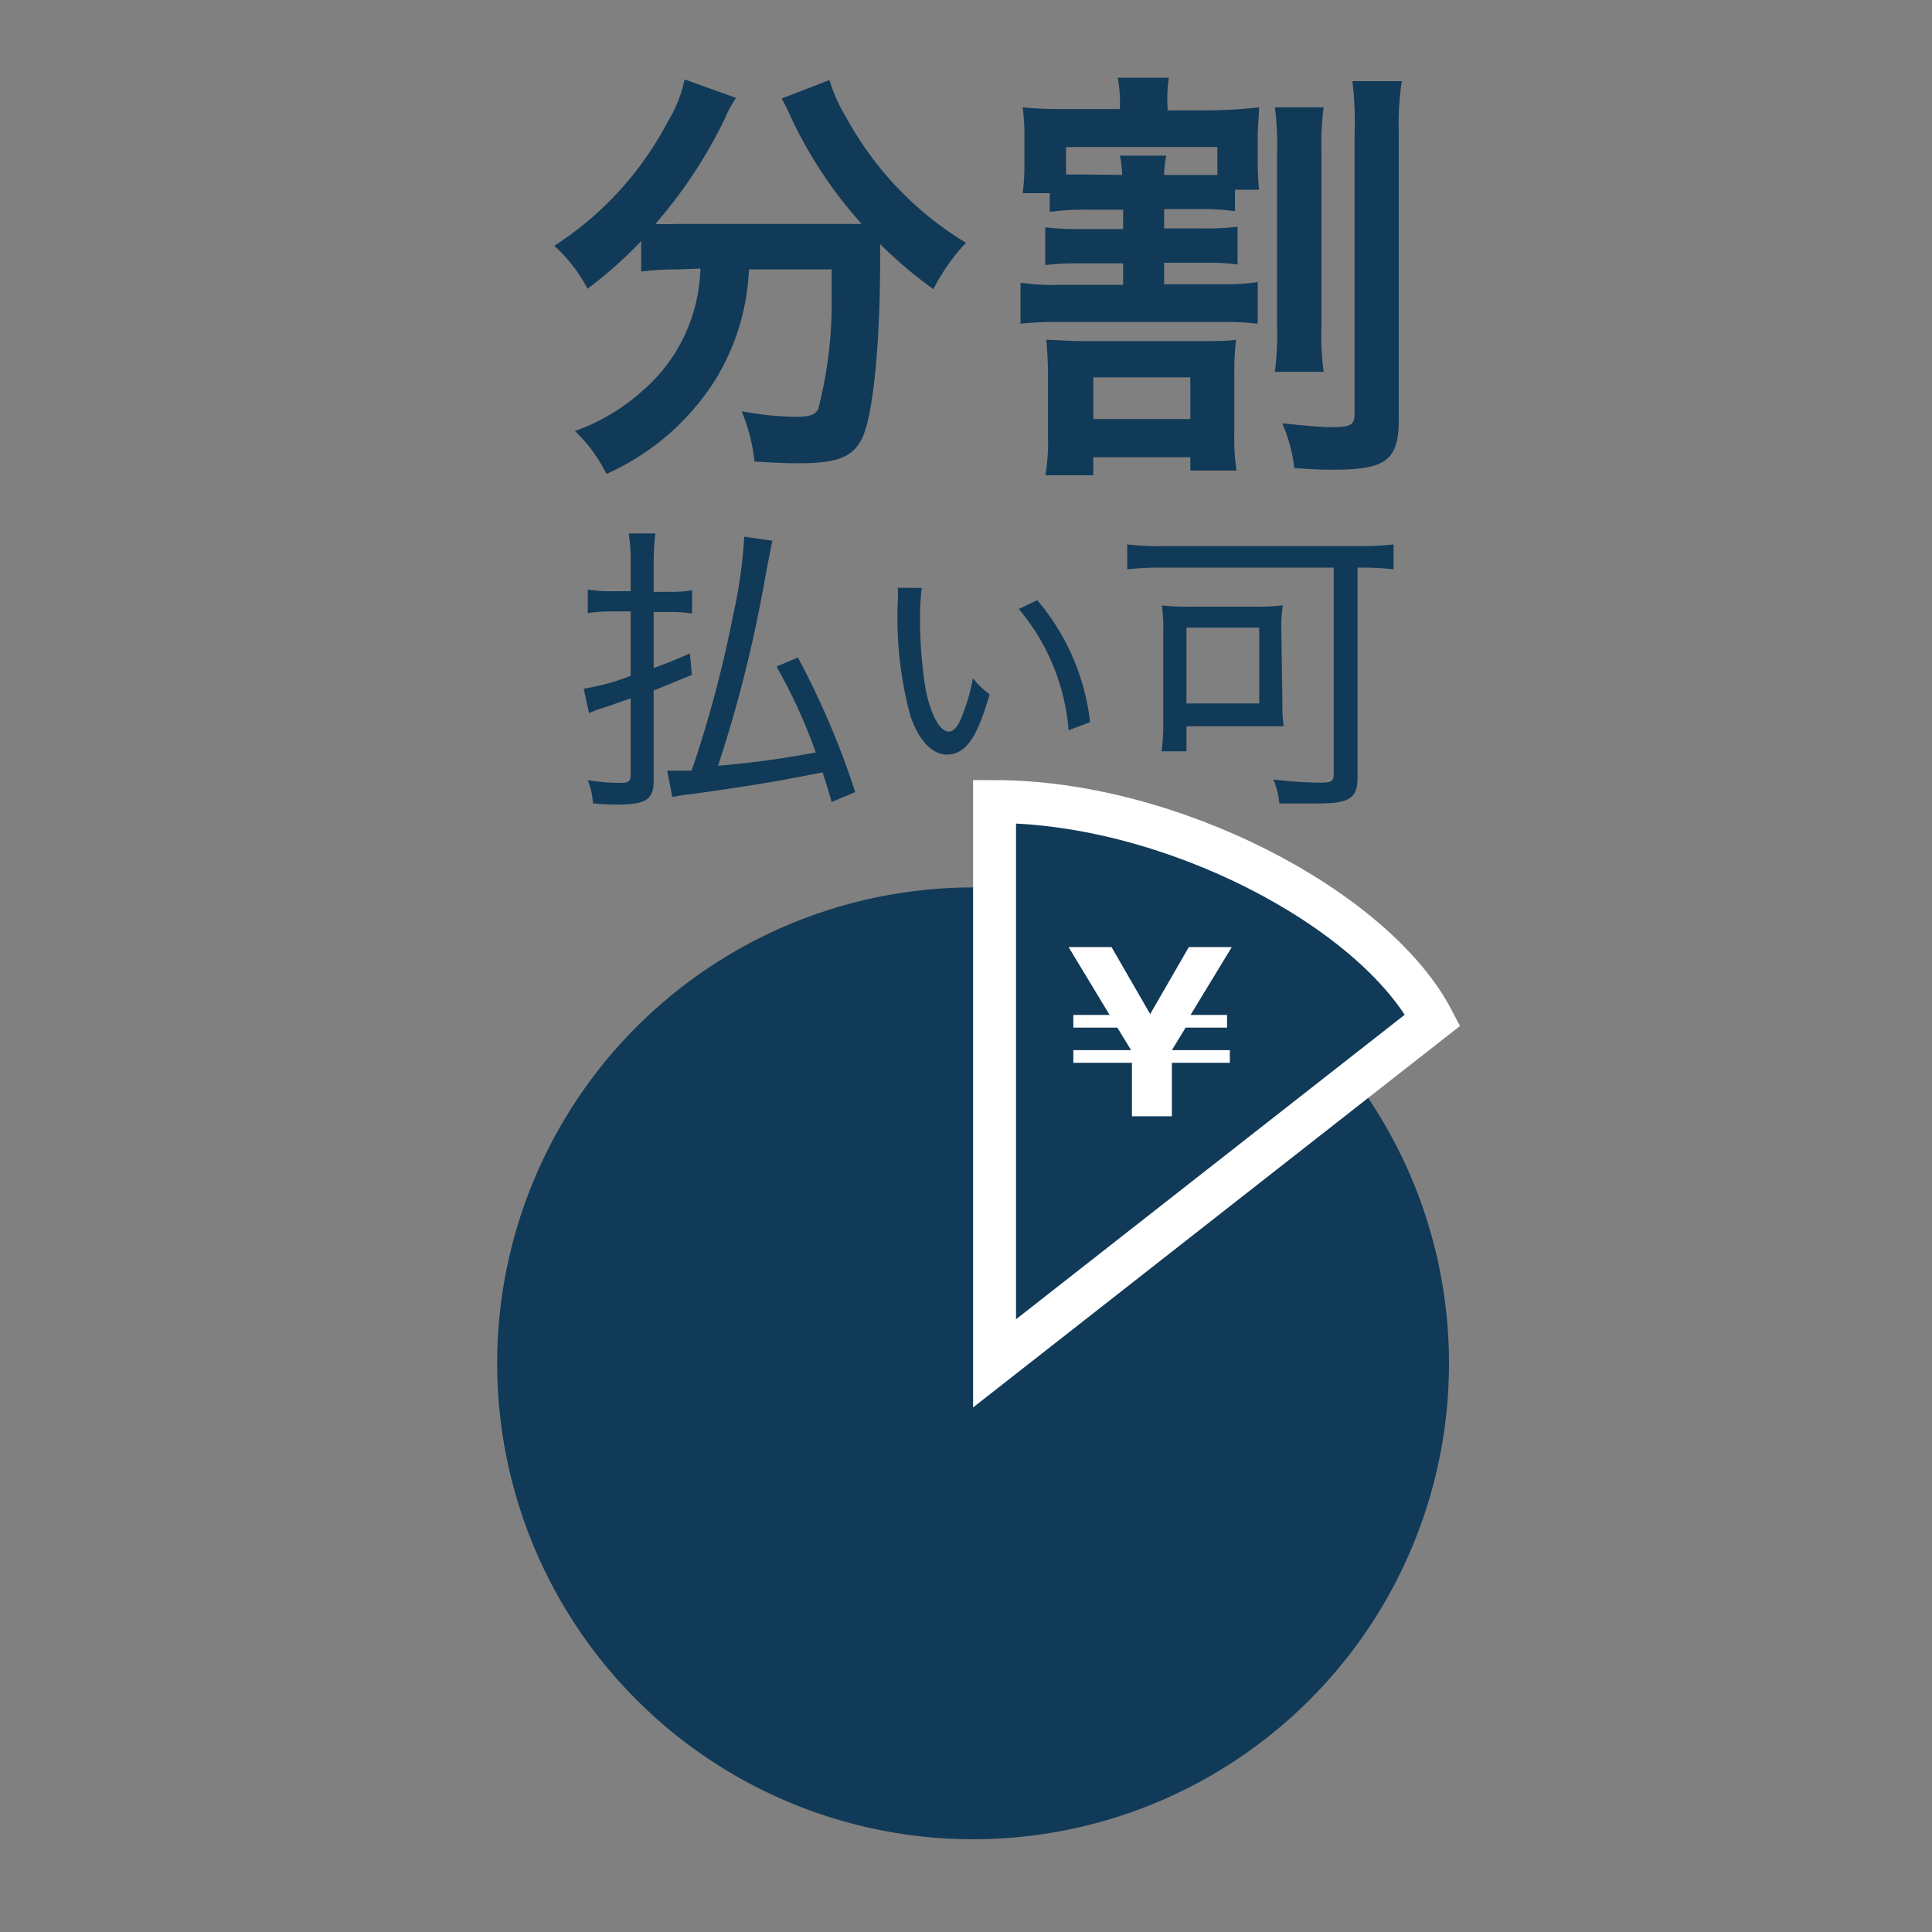
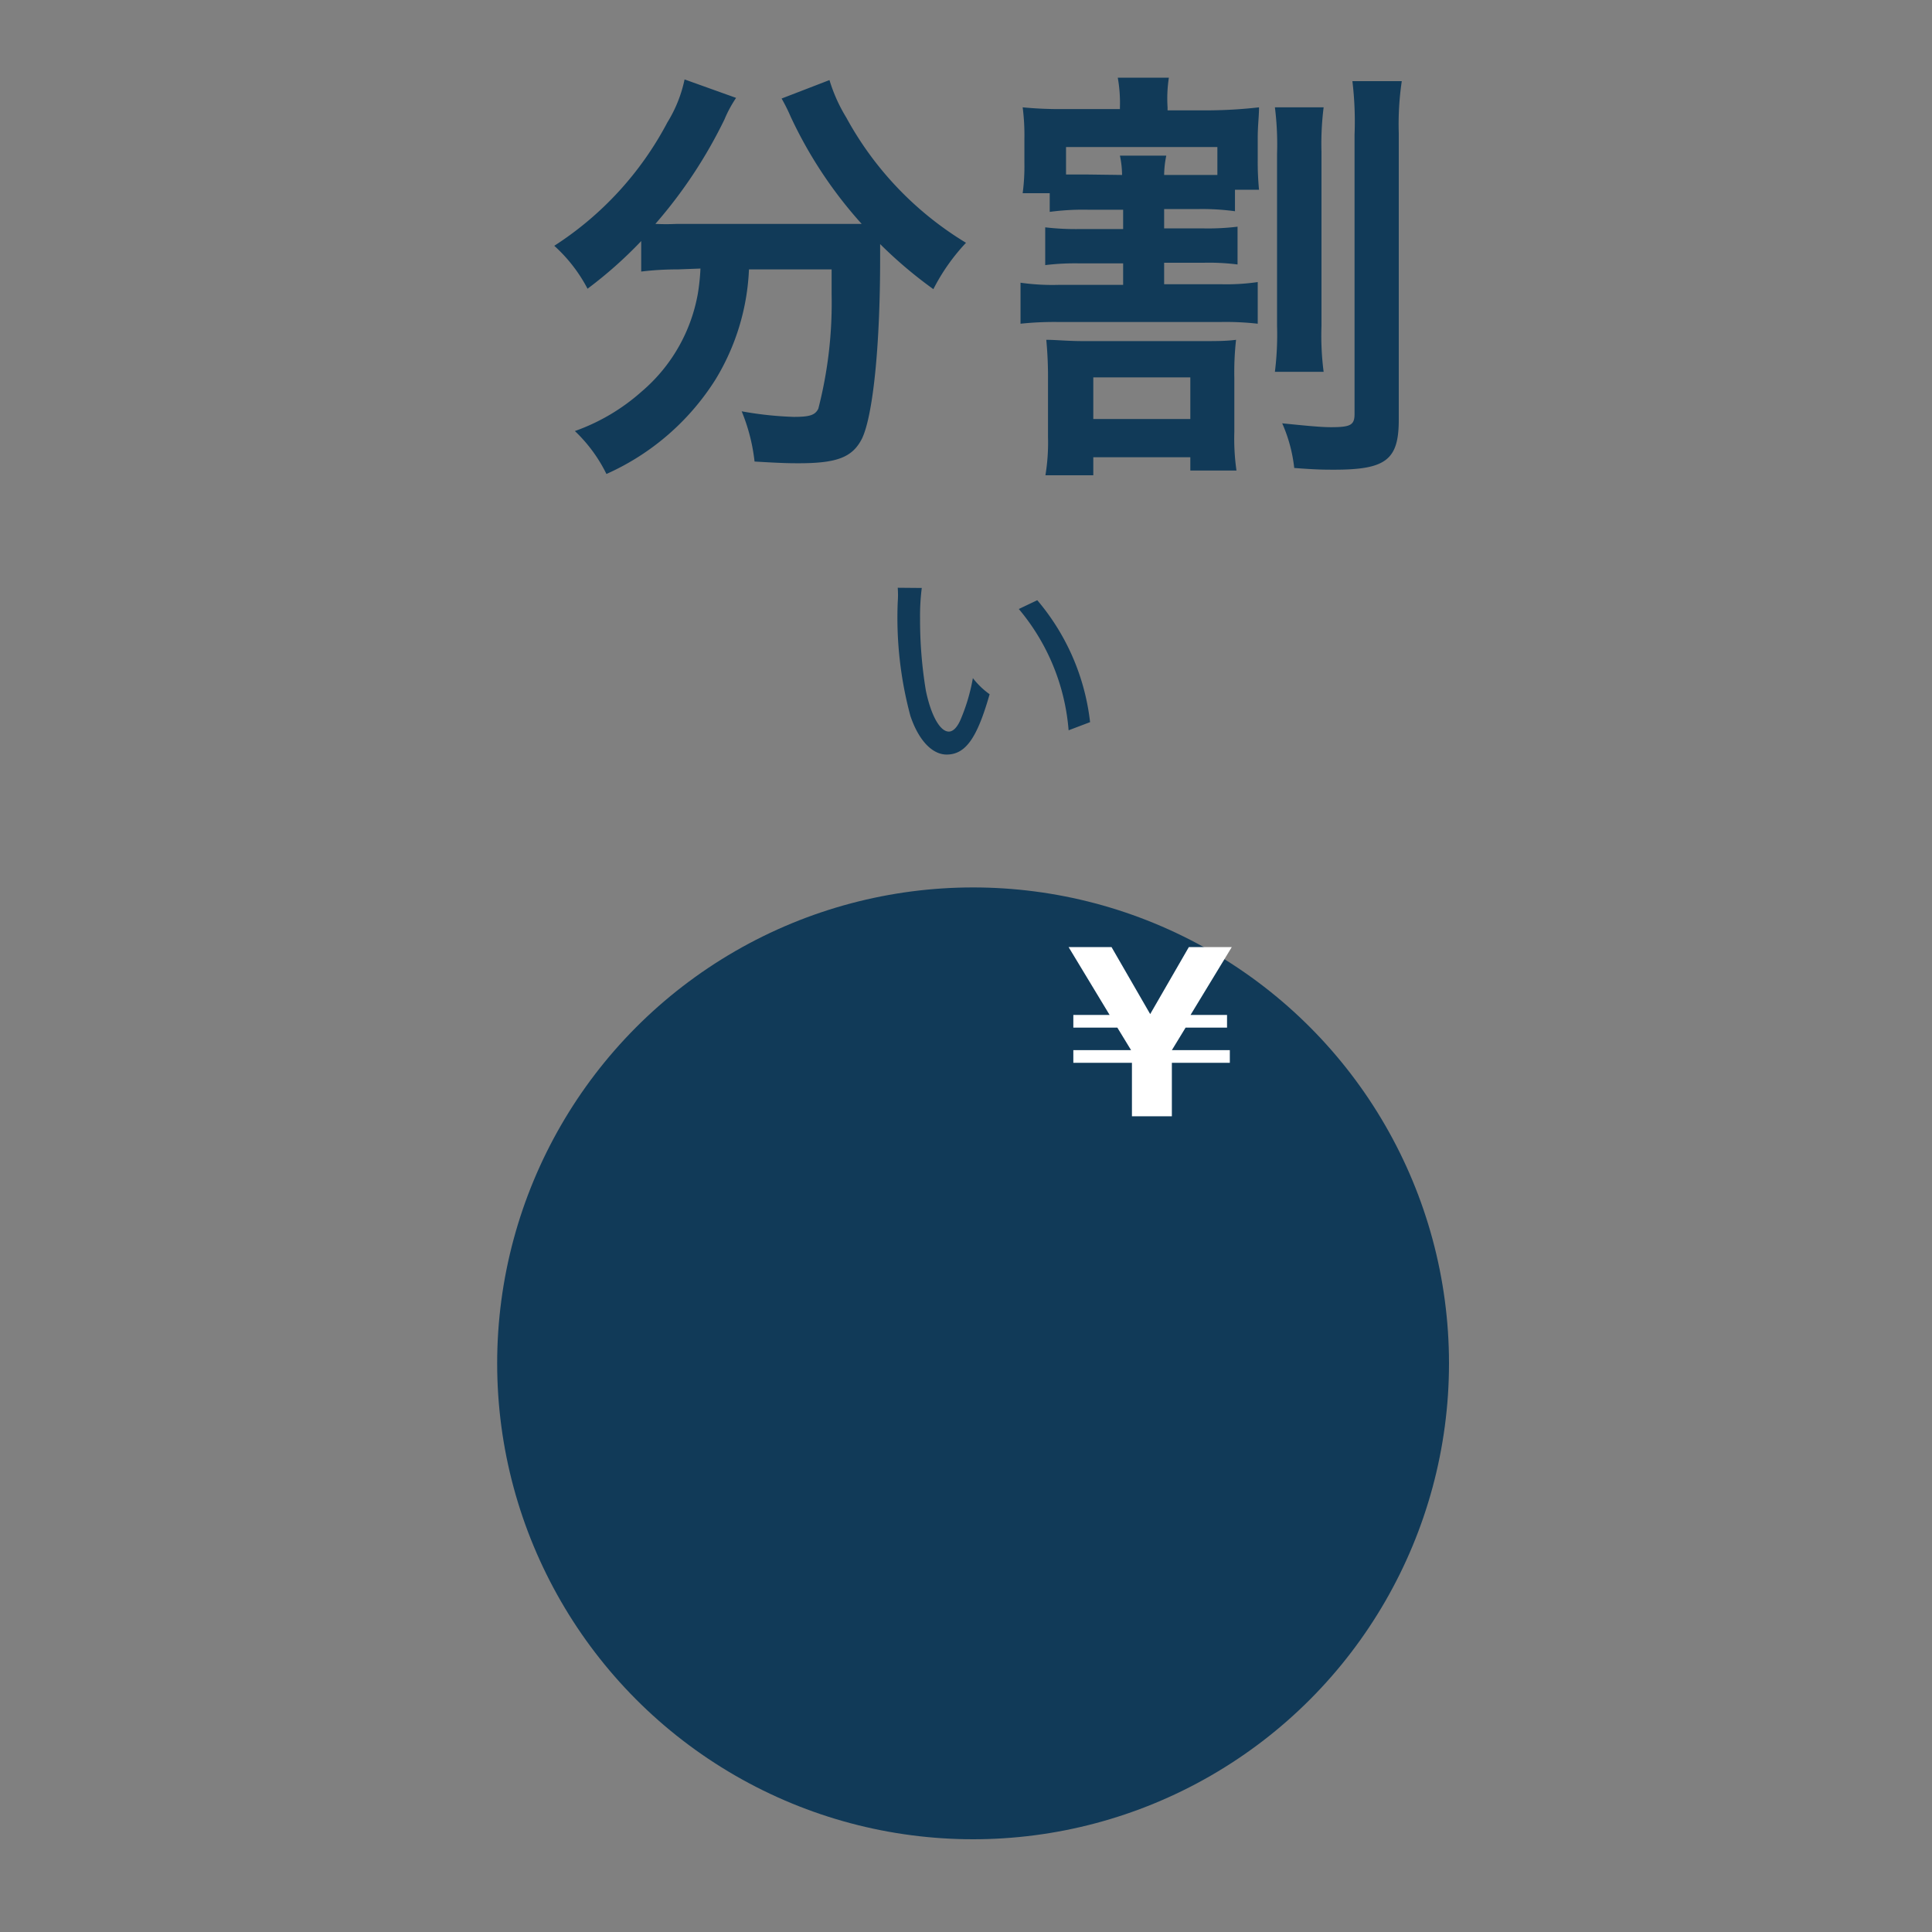
<svg xmlns="http://www.w3.org/2000/svg" viewBox="0 0 90 90">
  <rect x="0" y="0" width="90" height="90" fill="#808080" stroke="none" />
  <defs>
    <style>.cls-1{fill:none;}.cls-2,.cls-3{fill:#113a58;}.cls-3{stroke:#fff;stroke-miterlimit:10;stroke-width:2px;}.cls-4{fill:#fff;}</style>
  </defs>
  <title>アセット 20</title>
  <g id="レイヤー_2" data-name="レイヤー 2">
    <g id="レイヤー_3" data-name="レイヤー 3">
      <rect class="cls-1" width="90" height="90" />
      <path class="cls-2" d="M31.57,12.55a13.9,13.9,0,0,0-1.7.1V11.23a19.88,19.88,0,0,1-2.5,2.22,7.19,7.19,0,0,0-1.55-2,15.32,15.32,0,0,0,5.27-5.75,6.22,6.22,0,0,0,.8-2l2.4.86a5.66,5.66,0,0,0-.54,1,22.06,22.06,0,0,1-3.22,4.87,10.34,10.34,0,0,0,1,0h7.37c.48,0,.76,0,1.24,0a20.18,20.18,0,0,1-3.31-5,8.2,8.2,0,0,0-.42-.84l2.23-.86a7.47,7.47,0,0,0,.78,1.74A15.46,15.46,0,0,0,45,11.31a9.31,9.31,0,0,0-1.52,2.16A20.39,20.39,0,0,1,41,11.37v.68c0,4.14-.34,7.31-.84,8.37-.44.88-1.16,1.16-2.95,1.16-.4,0-.72,0-2.06-.08a8.59,8.59,0,0,0-.6-2.34,16.44,16.44,0,0,0,2.42.26c.75,0,1-.08,1.15-.38a19.74,19.74,0,0,0,.62-5.33V12.55H34.89a10.71,10.71,0,0,1-1.56,5.13,11.58,11.58,0,0,1-5.08,4.4,7,7,0,0,0-1.47-2,9.38,9.38,0,0,0,3.11-1.84,7.76,7.76,0,0,0,2.62-4.57,9.94,9.94,0,0,0,.12-1.16Z" />
      <path class="cls-2" d="M50.71,9.77a11.75,11.75,0,0,0-1.81.1V9H47.64a9.51,9.51,0,0,0,.08-1.44V6.5A10.15,10.15,0,0,0,47.64,5a18,18,0,0,0,2,.08h2.53V5a6.6,6.6,0,0,0-.1-1.38h2.38A6.39,6.39,0,0,0,54.39,5v.14h2A21.74,21.74,0,0,0,58.65,5c0,.44-.06.82-.06,1.44v1a13.61,13.61,0,0,0,.06,1.4H57.53v1a11.3,11.3,0,0,0-1.76-.1H54.23v.9h1.84a11.45,11.45,0,0,0,1.58-.08v1.76a10.56,10.56,0,0,0-1.58-.08H54.23v1h2.62a10.14,10.14,0,0,0,1.74-.1v1.94A13.31,13.31,0,0,0,56.85,15H49.32a15,15,0,0,0-1.78.08V13.17a10.51,10.51,0,0,0,1.78.1h3v-1h-2a11.42,11.42,0,0,0-1.63.08V10.59a12.15,12.15,0,0,0,1.63.08h2v-.9ZM56,15.89c.68,0,1.12,0,1.58-.06a13.53,13.53,0,0,0-.08,1.77v2.52a10.49,10.49,0,0,0,.1,1.8H55.45V21.3H50.93v.84H48.7a9.33,9.33,0,0,0,.12-1.78V17.7a18.17,18.17,0,0,0-.08-1.87c.46,0,1,.06,1.71.06ZM52.27,8.15a4.5,4.5,0,0,0-.1-.9h2.16a4.69,4.69,0,0,0-.1.9h1.54c.4,0,.64,0,.94,0V6.85H49.66V8.13c.36,0,.57,0,1.05,0ZM50.93,19.52h4.52V17.58H50.93ZM61.66,5a13.49,13.49,0,0,0-.1,2.08v8.11a13,13,0,0,0,.1,2.13H59.39a14.05,14.05,0,0,0,.1-2.15v-8A13.83,13.83,0,0,0,59.39,5ZM65.3,3.78a13.7,13.7,0,0,0-.14,2.43V19.56c0,1.86-.6,2.32-3,2.32-.48,0-.82,0-1.87-.08a7,7,0,0,0-.56-2.08c1.19.12,1.81.18,2.27.18.92,0,1.1-.1,1.1-.62v-13A15.76,15.76,0,0,0,63,3.78Z" />
-       <path class="cls-2" d="M31.16,27.57a6.13,6.13,0,0,0,1.08-.07v1.08a6.8,6.8,0,0,0-1.09-.07h-.7v2.61c.63-.23.91-.34,1.69-.68l.09,1-1.78.73v4.22c0,.85-.37,1.09-1.67,1.09-.33,0-.64,0-1.16-.06a3.35,3.35,0,0,0-.24-1.08,9.24,9.24,0,0,0,1.51.13c.4,0,.49-.08.49-.38V32.53l-1.2.42a5.23,5.23,0,0,0-.74.27l-.25-1.14a10.11,10.11,0,0,0,2.19-.6v-3h-.86a8,8,0,0,0-1.14.08v-1.1a5.68,5.68,0,0,0,1.12.08h.88V26.28a9.06,9.06,0,0,0-.09-1.43h1.24a11.69,11.69,0,0,0-.08,1.41v1.31Zm7.58,9.79c-.17-.61-.22-.75-.42-1.38-2.24.44-3,.57-6,1a8.36,8.36,0,0,0-1,.15l-.24-1.23h.24l.9,0a56,56,0,0,0,1.93-7.23A22.89,22.89,0,0,0,34.67,25l1.31.19c-.08.38-.08.38-.32,1.63a62.24,62.24,0,0,1-2.21,8.85A42.78,42.78,0,0,0,38,35.05a24.48,24.48,0,0,0-1.83-4l1-.42a38.34,38.34,0,0,1,2.67,6.27Z" />
      <path class="cls-2" d="M42.94,27.39a10.21,10.21,0,0,0-.08,1.41,20.19,20.19,0,0,0,.27,3.37c.24,1.16.66,1.91,1.07,1.91.19,0,.38-.18.54-.54a8.81,8.81,0,0,0,.58-1.95,3.72,3.72,0,0,0,.78.75c-.57,2-1.1,2.81-2,2.81-.68,0-1.31-.67-1.69-1.8a17.58,17.58,0,0,1-.59-5.3,4.48,4.48,0,0,0,0-.67Zm5.38.57a10.62,10.62,0,0,1,2.46,5.68l-1,.38a10,10,0,0,0-2.32-5.65Z" />
-       <path class="cls-2" d="M54.05,26.44a14.65,14.65,0,0,0-1.54.08V25.36a11.09,11.09,0,0,0,1.54.08h9.33a11.66,11.66,0,0,0,1.54-.08v1.16a13.73,13.73,0,0,0-1.5-.08h-.18v9.75c0,1-.35,1.24-1.88,1.24-.5,0-1.06,0-1.76,0a4,4,0,0,0-.28-1.12,19.14,19.14,0,0,0,2.18.15c.52,0,.63-.07.63-.39V26.44Zm5.69,6.33a6.31,6.31,0,0,0,.06,1.06c-.27,0-.82,0-1.21,0H55.27V35H54.11a9.12,9.12,0,0,0,.08-1.14V29.45a7.33,7.33,0,0,0-.07-1.25,9.42,9.42,0,0,0,1.31.06h3a9.91,9.91,0,0,0,1.33-.06,6.34,6.34,0,0,0-.07,1.19Zm-4.47,0h3.39V29.24H55.27Z" />
      <circle class="cls-2" cx="45.33" cy="63.51" r="22.17" />
-       <path class="cls-3" d="M46.33,63.51V37.34c8.2,0,17.71,5,20.41,10.18Z" />
      <path class="cls-4" d="M52.73,49.51H50v-.59h2.69l-.64-1.05H50v-.59h1.69l-1.91-3.16h2l1.8,3.12,1.8-3.12h2l-1.92,3.16h1.7v.59H55.23l-.64,1.05h2.7v.59h-2.7V52H52.73Z" />
    </g>
  </g>
</svg>